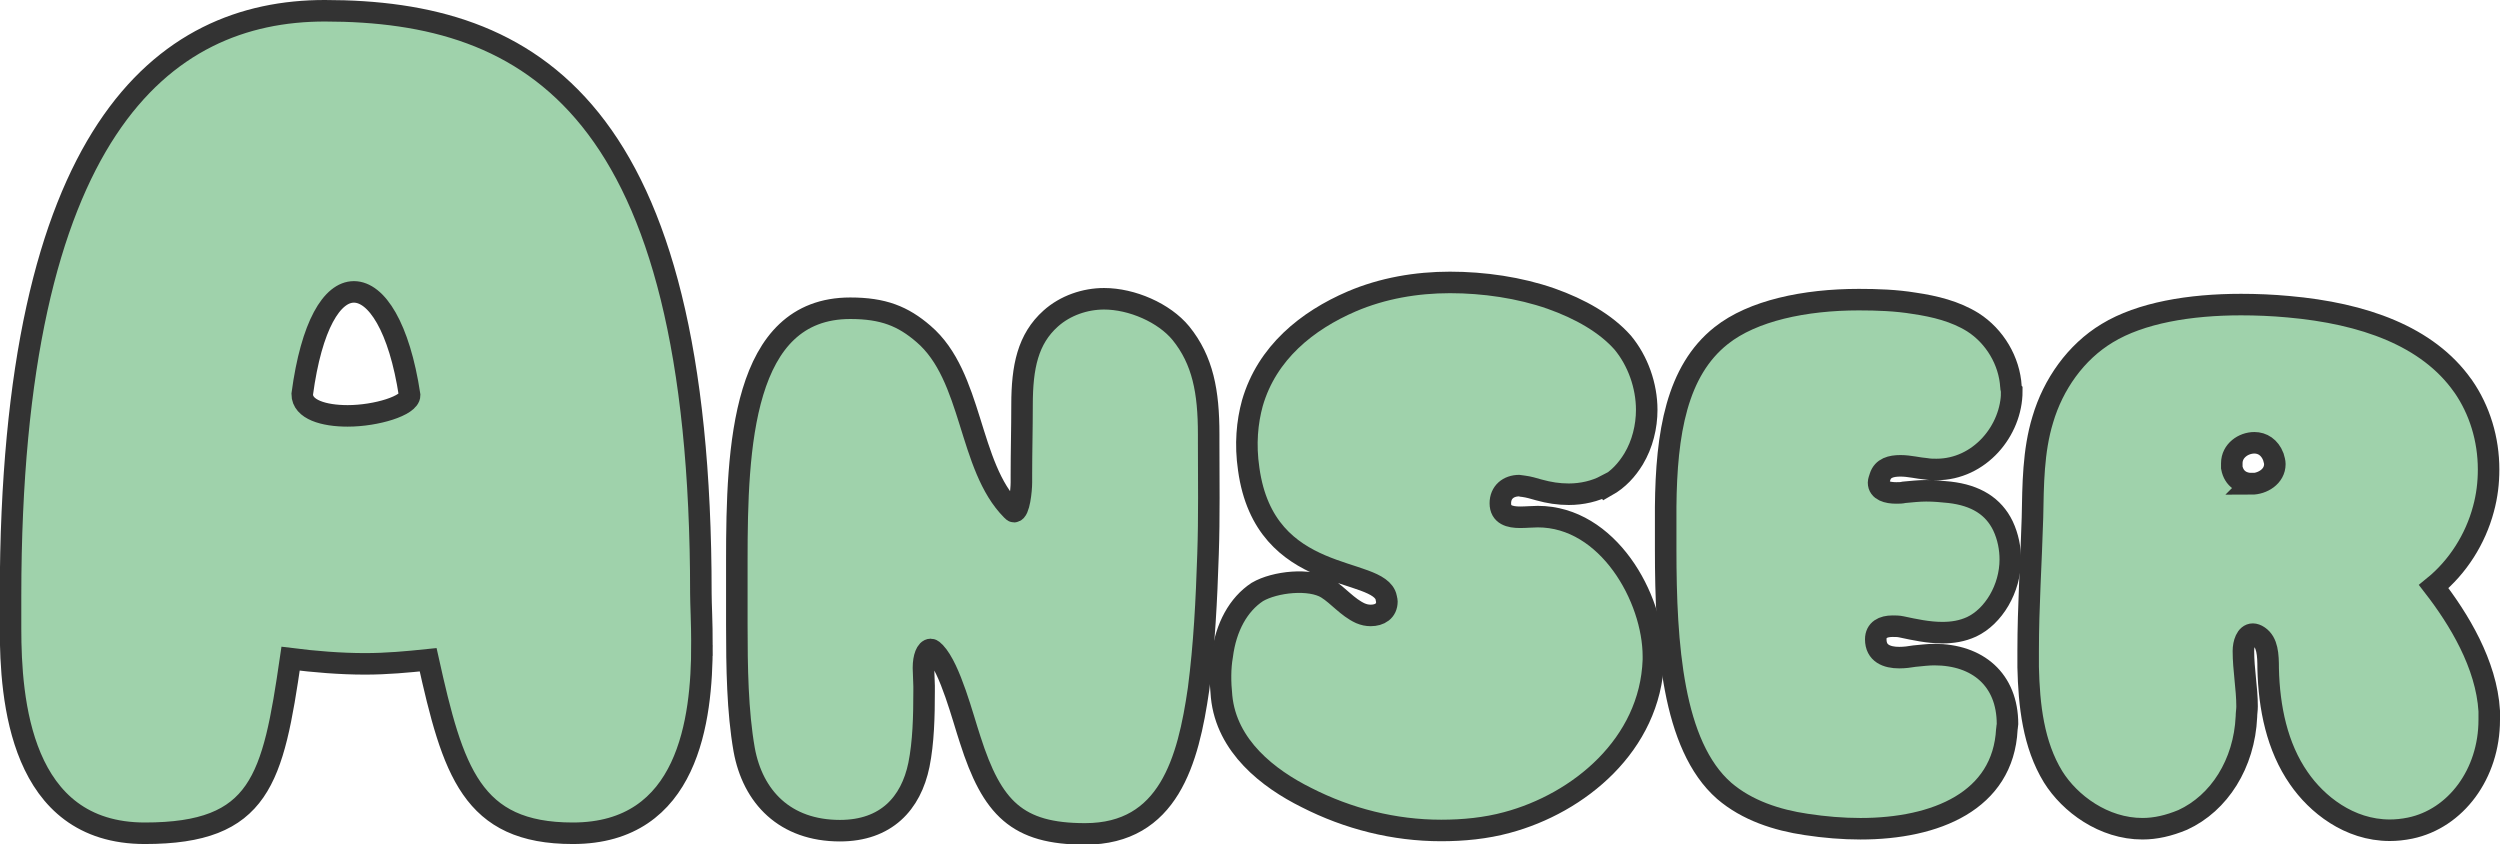
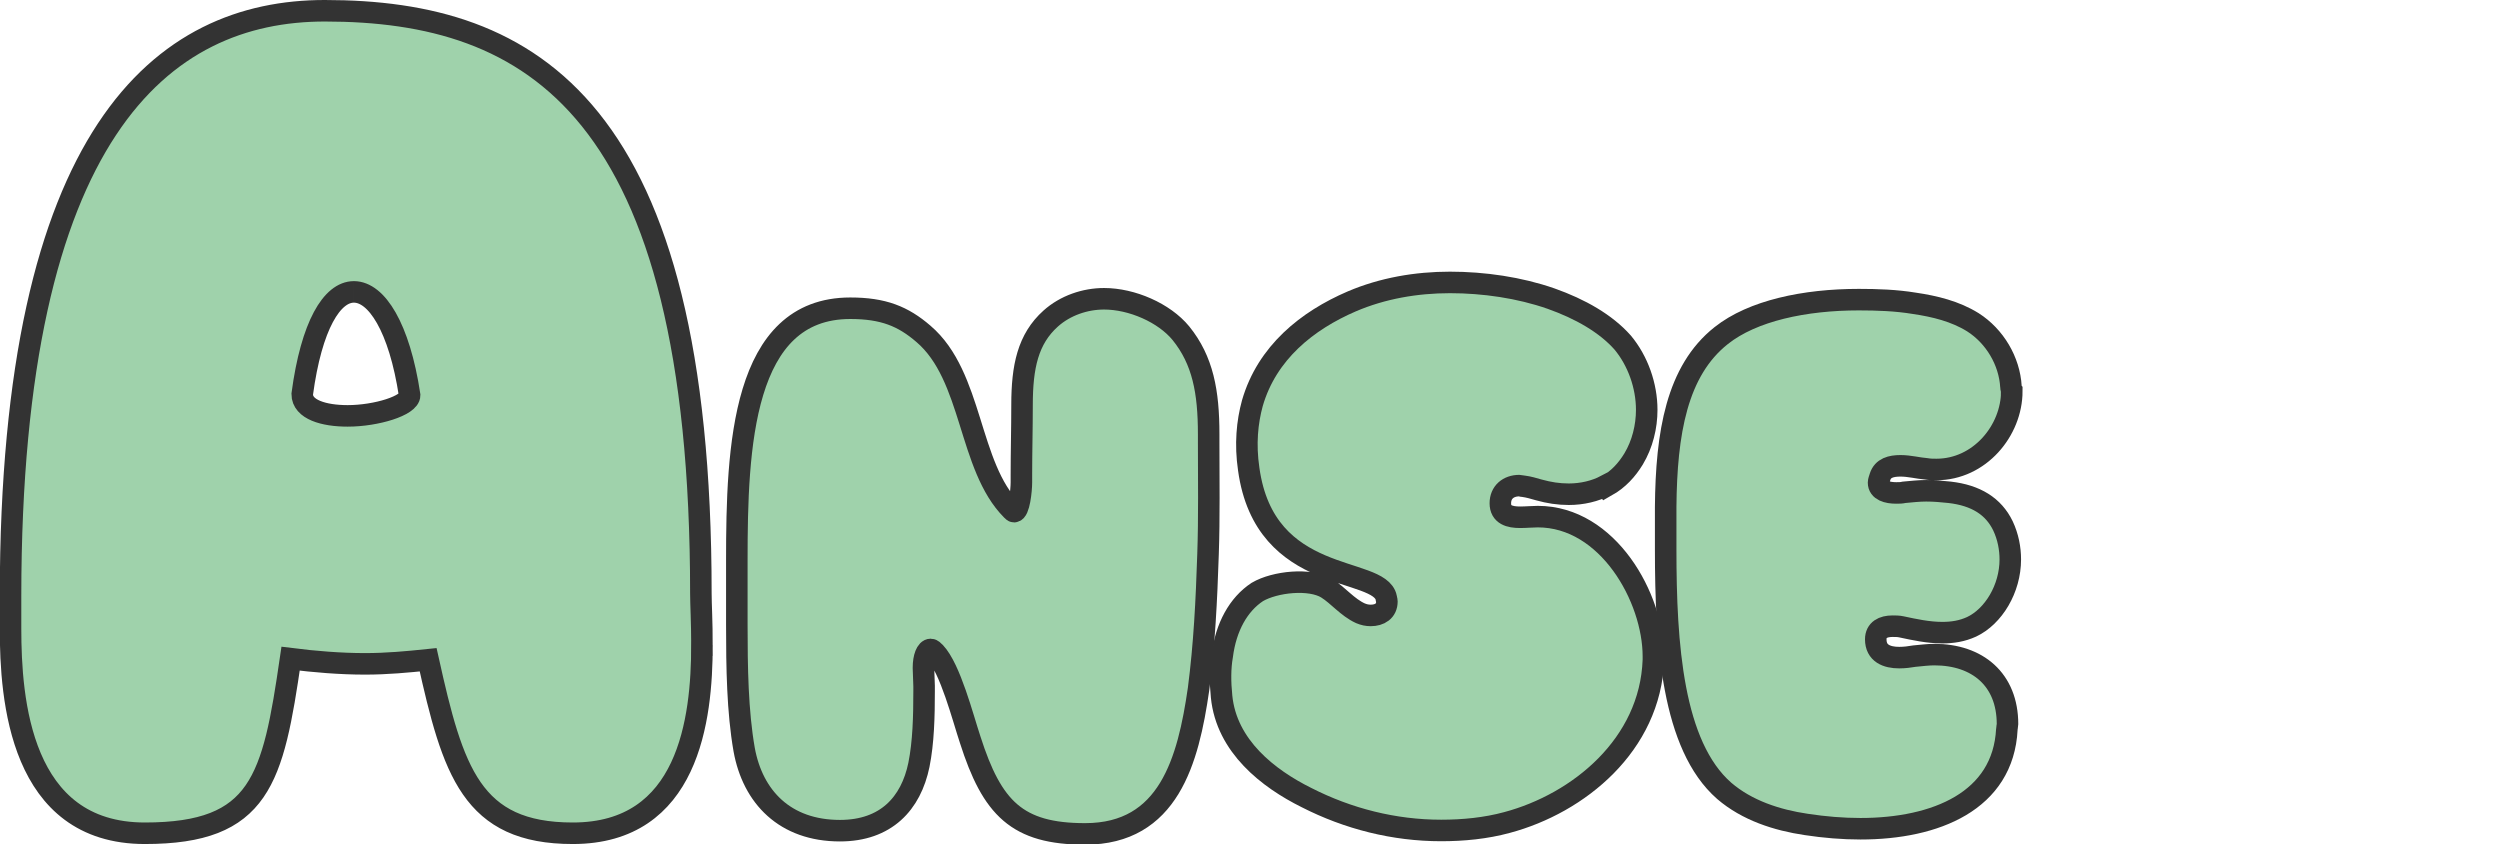
<svg xmlns="http://www.w3.org/2000/svg" id="_レイヤー_2" viewBox="0 0 116.14 39.23">
  <defs>
    <style>.cls-1{fill:#9fd2ab;stroke:#333;stroke-miterlimit:10;}</style>
  </defs>
  <g id="_レイヤー_2-2">
-     <path class="cls-1" d="M32.61,29.97c0,3.46-.62,8.74-6,8.74-4.7,0-5.57-2.88-6.72-8.06-.96.1-1.92.19-2.93.19-1.15,0-2.35-.1-3.46-.24-.82,5.62-1.39,8.11-6.77,8.11-5.81,0-6.24-6.24-6.24-9.5v-1.54C.5,6.12,7.56.5,15.09.5c9.6,0,17.47,4.46,17.47,27.07,0,.48.05,1.34.05,2.4ZM16.44,13.56c-1.01,0-1.97,1.54-2.4,4.75,0,.72,1.01,1.01,2.11,1.01,1.34,0,2.88-.48,2.88-.96-.48-3.17-1.54-4.8-2.59-4.8Z" />
+     <path class="cls-1" d="M32.61,29.97c0,3.46-.62,8.74-6,8.74-4.7,0-5.57-2.88-6.72-8.06-.96.1-1.92.19-2.93.19-1.15,0-2.35-.1-3.46-.24-.82,5.62-1.39,8.11-6.77,8.11-5.81,0-6.24-6.24-6.24-9.5v-1.54C.5,6.12,7.56.5,15.09.5c9.6,0,17.47,4.46,17.47,27.07,0,.48.05,1.34.05,2.4ZM16.44,13.56c-1.01,0-1.97,1.54-2.4,4.75,0,.72,1.01,1.01,2.11,1.01,1.34,0,2.88-.48,2.88-.96-.48-3.17-1.54-4.8-2.59-4.8" />
    <path class="cls-1" d="M42.93,32.1c0,1.19-.03,2.38-.24,3.43-.37,1.8-1.53,3.06-3.67,3.06-2.55,0-4.05-1.56-4.45-3.77-.31-1.77-.34-3.81-.34-5.81v-2.99c0-5.24.24-11.7,5.27-11.7,1.53,0,2.45.37,3.4,1.19,2.31,1.97,2.07,6.15,4.11,8.19.03.03.07.07.1.07.24,0,.34-.99.34-1.36v-.34c0-1.09.03-2.14.03-3.26,0-1.77.27-3.06,1.33-4.01.68-.61,1.6-.92,2.48-.92,1.29,0,2.79.65,3.57,1.6,1.02,1.26,1.29,2.72,1.29,4.69v.34c0,1.73.03,3.54-.03,5.24-.07,2.14-.17,4.18-.44,6.26-.48,3.33-1.39,6.73-5.27,6.73-3.16,0-4.32-1.19-5.34-4.38-.34-1.02-.92-3.3-1.63-4.05-.07-.07-.14-.14-.2-.14-.2,0-.34.37-.34.85l.03.85v.24Z" />
    <path class="cls-1" d="M74.61,22.55c-.51.27-1.12.41-1.73.41-.48,0-.92-.07-1.39-.2-.24-.07-.48-.14-.71-.17-.07,0-.14-.03-.2-.03-.51,0-.88.31-.88.82,0,.54.44.65.92.65.27,0,.58-.03.82-.03,3.26,0,5.37,3.77,5.37,6.49v.17c-.14,3.94-3.47,6.66-6.8,7.55-.99.27-2.04.37-3.06.37-2.18,0-4.32-.54-6.26-1.53-1.77-.88-3.71-2.38-3.94-4.69-.07-.68-.07-1.33.03-1.9.17-1.33.75-2.38,1.63-2.96.82-.48,2.45-.65,3.23-.17.54.34.95.88,1.56,1.16.17.07.31.1.48.1.41,0,.75-.2.75-.65,0-.07-.03-.1-.03-.17-.31-1.5-5.64-.54-6.39-5.98-.17-1.16-.07-2.18.17-3.06.68-2.35,2.55-3.84,4.62-4.73,1.43-.61,2.99-.88,4.56-.88s3.23.24,4.69.75c1.36.48,2.55,1.16,3.33,2.04.71.85,1.12,2.01,1.12,3.13,0,.78-.2,1.6-.61,2.28-.31.51-.71.95-1.26,1.26Z" />
    <path class="cls-1" d="M93.46,18.17c0,1.84-1.5,3.64-3.5,3.64-.14,0-.31,0-.48-.03-.37-.03-.78-.14-1.19-.14-.44,0-.82.1-.95.51-.03.1-.07.2-.07.27,0,.37.41.48.82.48.14,0,.24,0,.37-.03.34-.03.68-.07,1.02-.07.37,0,.71.03,1.09.07,1.22.14,2.04.65,2.48,1.56.24.51.34,1.05.34,1.56,0,1.36-.78,2.65-1.8,3.13-.44.2-.88.27-1.36.27-.65,0-1.29-.14-1.9-.27-.14-.03-.27-.03-.41-.03-.44,0-.78.17-.78.61,0,.65.51.85,1.09.85.24,0,.48-.03.71-.07.31-.03.65-.07.92-.07,2.01,0,3.4,1.16,3.4,3.23,0,.07-.03.17-.03.24-.17,3.33-3.3,4.62-6.8,4.62-.82,0-1.67-.07-2.52-.2-1.36-.2-2.75-.65-3.81-1.56-2.41-2.11-2.72-6.8-2.72-11.22v-1.97c.03-3.43.51-6.32,2.58-7.96,1.46-1.16,3.88-1.67,6.39-1.67.85,0,1.73.03,2.58.17.95.14,1.9.37,2.72.88,1.02.65,1.7,1.8,1.77,2.99,0,.07.03.14.03.2Z" />
-     <path class="cls-1" d="M114.42,17.93c.78,1.12,1.19,2.48,1.19,3.88,0,.61-.07,1.22-.24,1.84-.37,1.39-1.19,2.69-2.31,3.6,1.16,1.5,2.45,3.6,2.58,5.78v.41c0,2.52-1.56,4.59-3.67,5.03-.34.07-.65.1-.95.1-1.9,0-3.4-1.22-4.22-2.41-1.02-1.46-1.39-3.3-1.43-5.1,0-.65-.03-1.22-.44-1.5-.1-.07-.2-.1-.27-.1-.31,0-.44.44-.44.78,0,.88.17,1.73.17,2.58,0,.17-.03.31-.03.48-.1,2.18-1.26,4.01-2.96,4.79-.65.27-1.26.41-1.87.41-1.8,0-3.37-1.16-4.15-2.41-.92-1.5-1.12-3.33-1.16-5.1v-.75c0-2.07.14-4.11.2-6.19.03-1.53.03-3.09.48-4.56.48-1.63,1.53-3.13,2.99-4.01,1.56-.95,3.84-1.33,6.22-1.33.71,0,1.46.03,2.21.1,3.47.31,6.46,1.36,8.09,3.67ZM104.59,22.48c.51,0,1.09-.34,1.09-.92,0-.1-.03-.2-.07-.34-.17-.44-.51-.65-.88-.65-.51,0-1.05.37-1.05.95v.2c.1.54.51.75.92.75Z" />
  </g>
</svg>